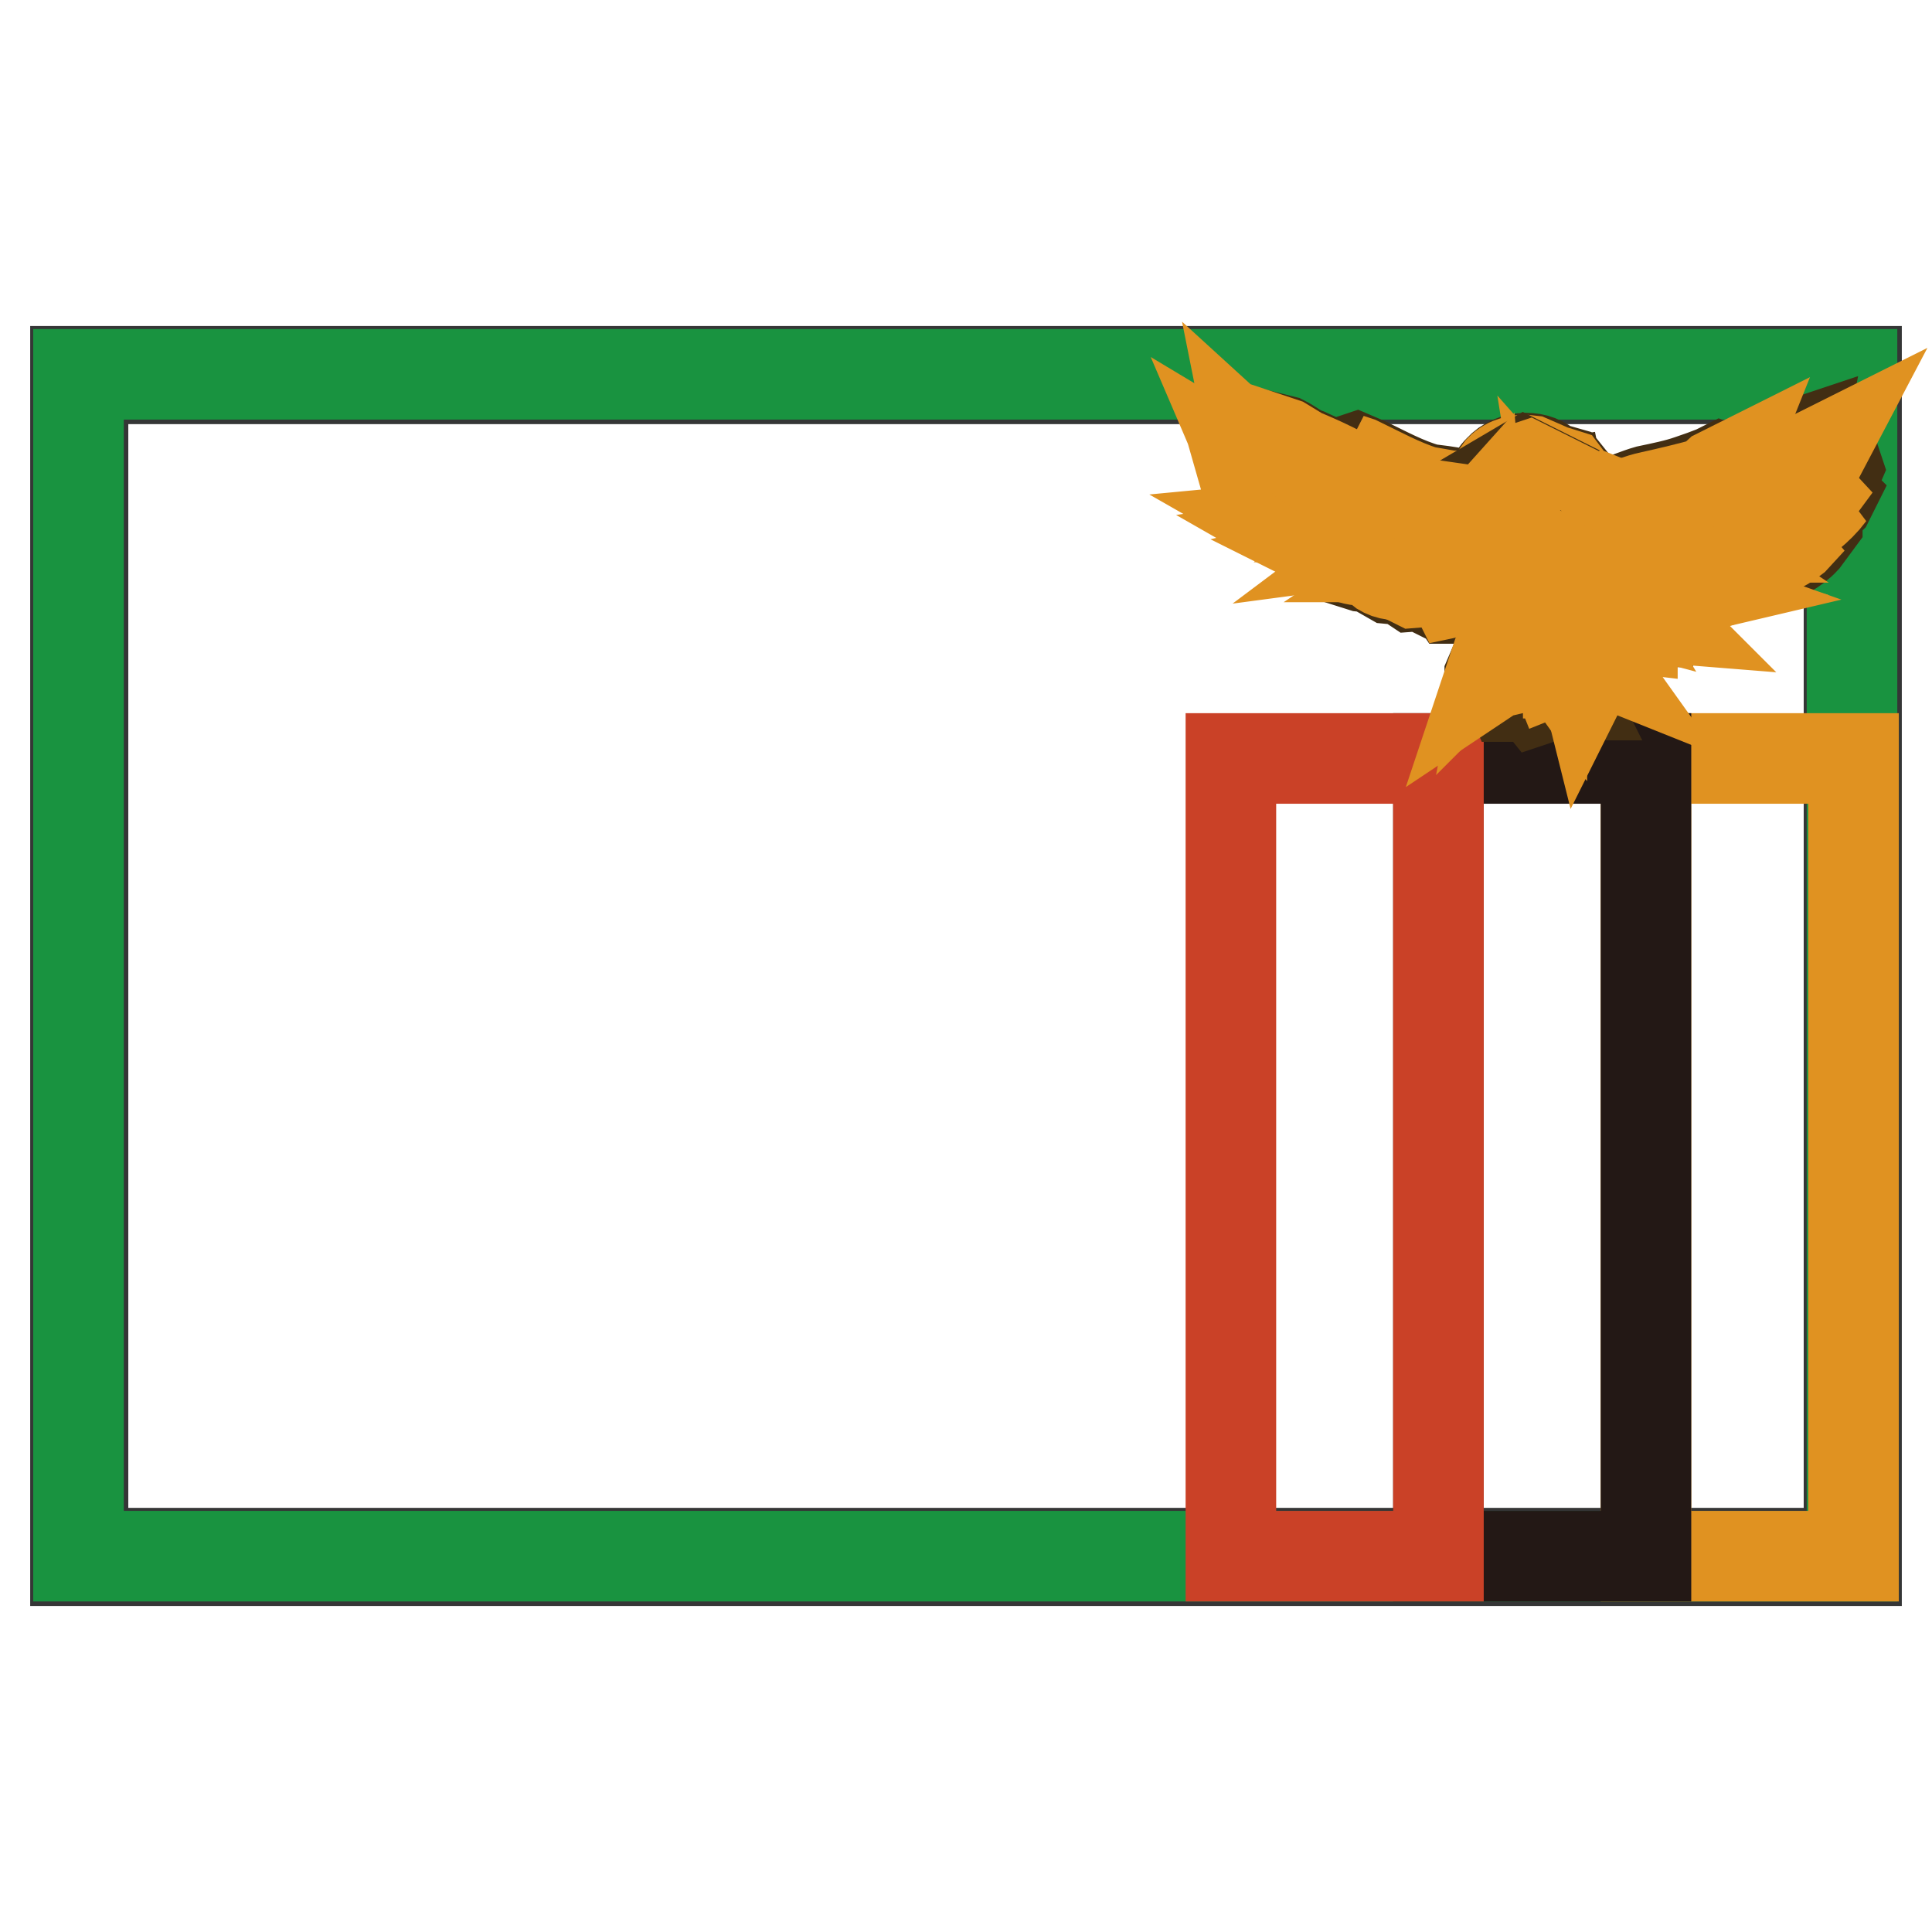
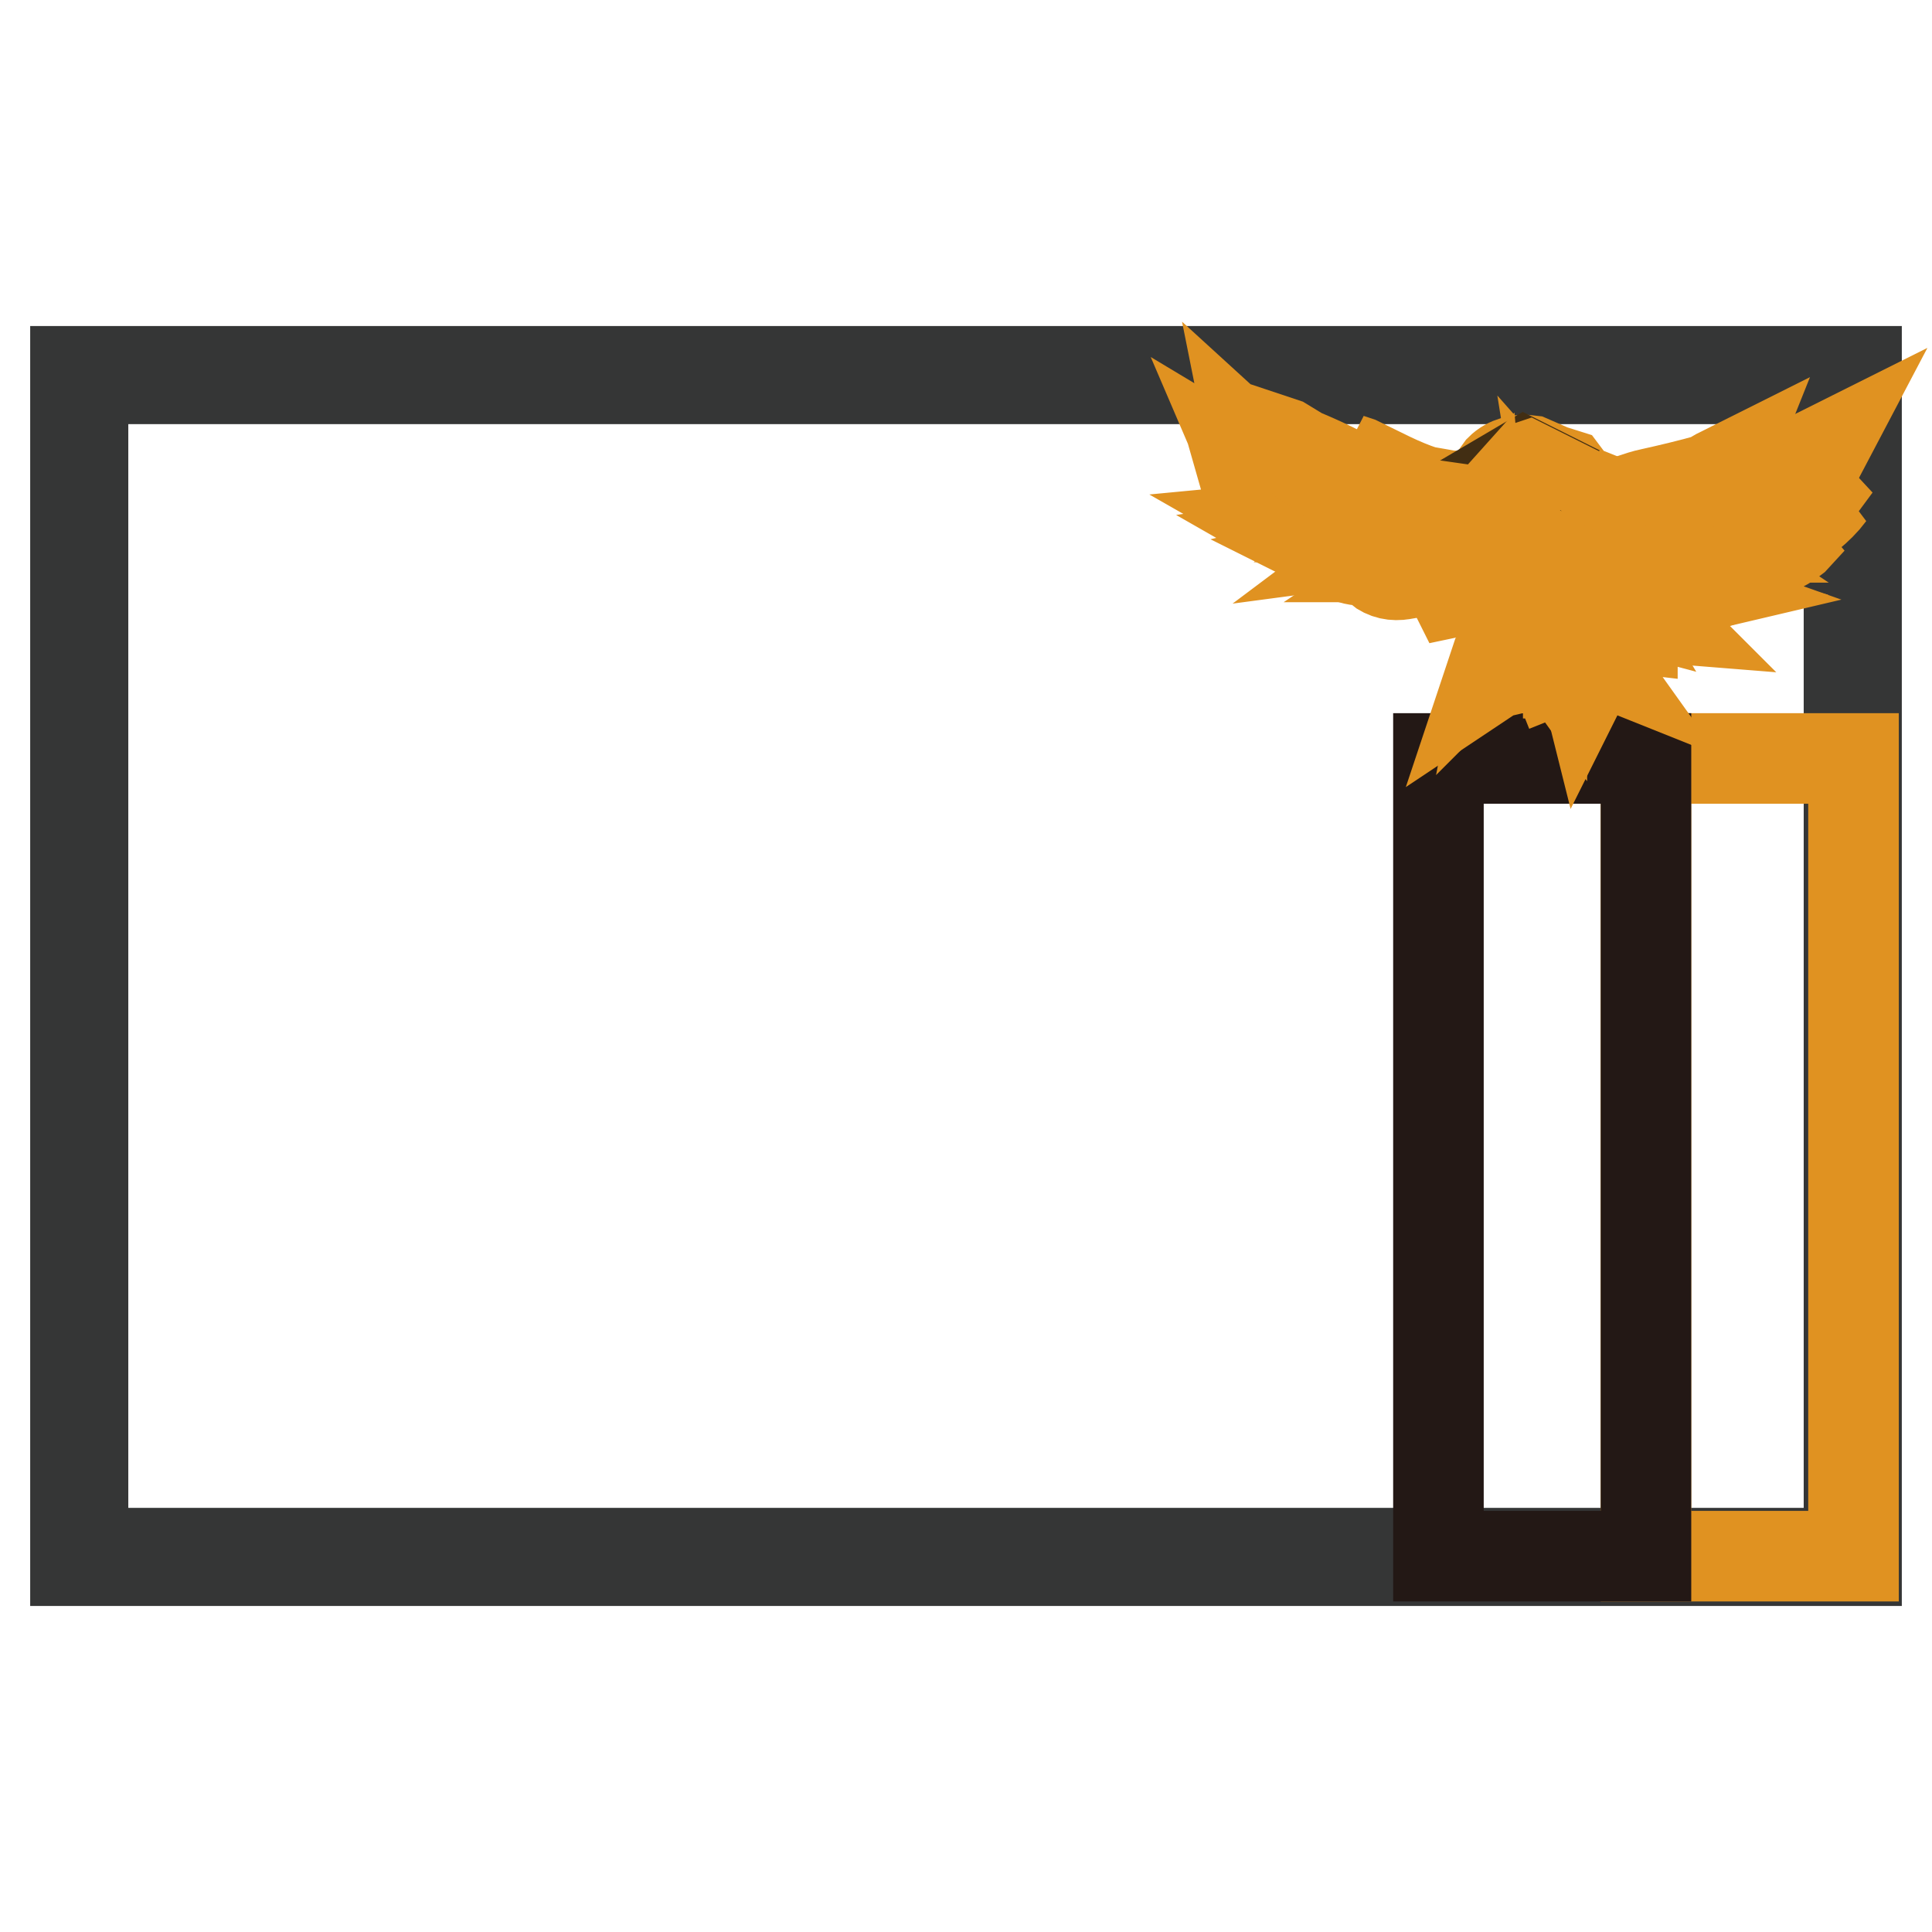
<svg xmlns="http://www.w3.org/2000/svg" version="1.1" x="0px" y="0px" viewBox="0 0 256 256" enable-background="new 0 0 256 256" xml:space="preserve">
  <g>
    <path stroke-width="12" fill-opacity="0" stroke="#353636" d="M11,205.8H245V50.2H11V205.8L11,205.8z M245.4,206.4v-0.6V206.4z M10,206.8V49.2h236v157.6H10L10,206.8z" />
-     <path stroke-width="12" fill-opacity="0" stroke="#199340" d="M10.4,49.6h235v156.6h-235V49.6z" />
    <path stroke-width="12" fill-opacity="0" stroke="#e09221" d="M218.1,100.5h27.5v105.7h-27.5V100.5z" />
    <path stroke-width="12" fill-opacity="0" stroke="#231815" d="M190.6,100.5h27.5v105.7h-27.5V100.5z" />
-     <path stroke-width="12" fill-opacity="0" stroke="#ca4127" d="M163.1,100.5h27.5v105.7h-27.5V100.5z" />
-     <path stroke-width="12" fill-opacity="0" stroke="#422e13" d="M206.7,86.6h-1.5l-0.6,0.2l-0.8-0.4l-0.2-0.4v-1.5l0.8,0.6h0.4v-1.2l-0.2-1c0.2-1.4,0.2-2.7,0.2-4.1 c0.6,1.4,1.4,2.5,1.5,3.9v2.5l0.6-0.2v1L206.7,86.6z M243.3,61.4l-1.4,0.8l-2.7,1.5l1.4-1.4l1.2-2.1l-0.2-0.8l-1.2,0.2 c-1.5,0.8-3.1,1.9-4.6,2.7l2.3-2.5l0.2-1l-0.6,0.2l-2.3,1.2c-2.5,1.2-5,2.3-7.7,3.5l0.8-1.5L228,62l-0.8,0.4 c-1,0.4-2.1,0.8-3.3,1.2c-1.7,0.6-3.7,1-5.6,1.4c-1.4,0.4-2.7,1-4.1,1.4l-1.5,0.4c-1.7,0-3.3-0.2-5,0c-1.2,0-2.3,0.2-3.3,0.6 l-0.4-2.1l1.4-1l1.2-0.2l0.2,1l0.6-0.2l0.8-1.4l-0.8-1l-2.1-0.6c-0.8-0.8-1.9-1.2-3.1-1.2c-1.4,0-2.7,0.6-3.5,1.5 c-1.2,1.2-1.7,2.7-1.9,4.1c-2.5-0.8-5-1.2-7.6-1.5c-2.9-0.8-5.6-2.3-8.1-3.5l-1.4-0.6l-0.6,0.2l-0.2,0.8l1.9,2.1 c-2.5-1.4-5-2.5-7.6-3.7c-1.2-0.4-2.1-1.2-3.1-1.7l-0.8-0.2l-0.2,0.6l0.6,1.7l2.5,2.9l-1.7-0.8l-1.2-0.6l-2.5-2.1h-0.6v0.6 c0.2,1.4,1,2.5,1.7,3.5l-1.5-1.2l-0.8-0.6l-0.4-0.2l0.4,1l1.7,1.9l-1.5-1l-0.6-0.2v0.6l1,1.5c1,1,2.3,1.7,3.5,2.3 c1.2,0.6,2.3,1,3.5,1.2l-1.2,0.4l0.2,0.6l1.2,0.6c1.2,0.4,2.3,0.4,3.5,0.4l-2.5,0.6l0.2,0.6l3.1,1l2.9-0.4l-0.8,0.4l-1.7,0.2v0.2 l0.6,0.6l1.9,0.6c1.5,0.2,3.3-0.2,4.8-0.6l-2.7,1l0.2,0.4l1.4,0.8l2.1,0.2l0.8-0.2l-0.6,0.6l0.6,0.4l2.7-0.2l-0.6,0.6l0.8,0.4 l2.1-0.2l0.6-0.2l-0.6,0.6l0.4,0.6h1l2.9-0.8l-0.8,1l1.4,1h3.3l-0.2,1l0.6-0.4c-0.6,1.4-0.6,2.5-1,3.7l0.2,0.4l1.2-1.2l-0.2,1.7 h0.4l-1,1.4l-1.2,0.4l-1.2,0.6l-0.6,1.4v1.4h0.2l0.4-0.8l1.7-0.4v1.2l0.6,1.4h0.8l-0.2-0.8l1-0.6l0.2-0.2l0.8,1l0.8,1l0.6-0.2 l-0.4-1l0.6-1l0.4,0.4h0.4l-0.2-0.8l1-0.6l0.2,1l0.2,0.8l0.8,0.8h0.6l-0.2-0.4v-0.4l0.6-0.6l0.2-1.9l0.2-0.2l0.6,1l1,0.2l-0.2,0.6 l0.2,0.2l1.2-0.8v-1.7l-0.8-0.8h0.4l0.8,0.6h0.4l-0.6-1.2l-1.7-0.4v-0.6l1.9,0.6v-0.4c-0.6-1-1.4-1.9-1.5-2.9l1.7,1v-0.2l-0.8-0.6 l-0.8-1l2.3,1.2l0.4-0.6c1,0.6,1.9,1.2,3.1,0.8l0.4-0.8l-0.6-0.6l-1.5-1.2c1,0.6,2.1,1.2,3.1,1.4h1.9l0.2-0.8l-1.2-1.2h0.2l2.9-0.6 v-0.6l1.7-0.4l0.4-0.4l-0.6-0.4c1.5-0.2,3.1-0.6,4.5-1.4l1.2-0.6l0.2-0.4c1.7-0.2,3.5-0.6,5-1.2c1.9-0.6,3.7-1.5,5-2.9l1.7-2.3 v-0.6H240l2.3-2.3l0.4-0.8l-0.4-0.4l-1.5,0.6l2.1-2.3l0.6-1.4L243.3,61.4L243.3,61.4z" />
    <path stroke-width="12" fill-opacity="0" stroke="#e09221" d="M169.5,58.5l0.6,0.2l2.3,1.4c2.9,1.2,5.6,2.5,8.3,4.1l1.9,1l-2.1,0.8l-0.4,0.2l1,0.8l1.9-0.2l-1.9,1.4 l0.4,0.4h2.9l-1.5,1.4l0.2,0.4h1.2l1.2-0.2l-1.2,0.8v0.2l1.2,0.2c1.2,0,2.1-0.4,3.3-0.8l-2.3,1.4l-0.4,0.2l0.2,0.2l2.1,0.4 c1.4,0,2.5-0.6,3.9-1l-2.5,1.7l-0.2,0.4L190,74c-1.2,1.2-2.5,1.9-4.1,2.1c-1.2,0.2-2.3,0-3.3-0.8l2.9-1l0.6-0.6l-0.4-0.2 c-1.4,0.4-2.5,0.8-3.9,0.8c-1.2,0-2.1,0-3.1-0.4l-0.8-0.4l1.7-0.4l3.5-1.2l0.2-0.2l-0.4-0.2c-1.5,0.4-3.3,1-5,1.2l-2.5-0.2 l-1.4-0.8l1.4-0.2l1.2-0.4l3.3-1l0.4-0.4h-0.6l-2.7,0.8l-1.4,0.2l-2.5-0.2l-1.4-0.8l2.1-0.2l2.5-0.6l0.2-0.4h-0.6l-2.1,0.4h-0.8 c-1.7-0.4-3.3-1-4.8-1.7l-2.7-1.9l-0.4-1.4l1.9,1.4c1.5,0.6,2.9,1.2,4.5,1.7c1.2,0.4,2.1,1,3.3,1.4l0.2-0.2l-0.6-0.2l-2.7-1.2 c-1.4-0.6-2.5-1.2-3.9-1.7l-1.9-1.7l-0.6-1.4l1,0.6c1,0.8,1.9,1.5,3.1,2.1c2.7,1.2,5.4,2.3,8.3,3.5h0.4l-0.2-0.6 c-2.3-1-4.8-1.9-7.2-2.9l-1.7-0.8c-1.2-0.8-2.1-2.1-2.7-3.5l-0.2-1l2.3,2.1l1,0.6c1.4,0.6,2.5,1,3.5,1.5c1.7,0.8,3.3,1.5,5,2.3 l0.6,0.2V66l-0.4-0.2l-4.6-2.3l-1.2-0.6l-2.5-2.7L169.5,58.5L169.5,58.5z M234.6,61.4c1.2-0.6,2.1-1,3.3-1.5l-1.7,2.1 c-1.9,1.5-4.1,2.9-6.4,3.9c-1.4,0.6-2.9,1.2-4.5,1.5l-0.2,0.4l-4.1-0.6c1.5-0.4,3.3-1,4.8-1.5l1.5-0.6 C229.7,63.5,232.3,62.6,234.6,61.4z" />
    <path stroke-width="12" fill-opacity="0" stroke="#e09221" d="M240.2,60.4l1.2-0.6l-1,1.9l-2.9,2.5l-1.9,1.5c-3.7,1.7-7.4,3.3-11.2,4.3v-0.4l-0.4-0.4 c1.4,0,2.7-0.2,3.7-1.2l0.6-0.8l-0.4-0.2h-2.1c1.5-0.4,2.9-0.8,4.3-1.4l2.7-1.4c1.9-1,3.7-1.9,5.4-3.1L240.2,60.4z M178.8,60.8 l1.2,0.4c2.9,1.4,5.6,2.9,8.7,3.9c2.3,0.4,4.8,0.8,7.2,1.4l1.2,0.4l0.2-0.2l-0.4-0.4c0.4-1.5,1-2.9,1.9-4.1c1-1,2.5-1.4,3.9-1.2 l2.3,1l0.4,0.2l1.9,0.6l0.6,0.8l-0.6,0.8l-0.4-0.8l-1.5-0.6H205v0.2l1,0.4l-1.9,0.8l-0.2,2.3l-0.6-0.8l-0.4,0.2l1.2,1.7l2.5,2.5 l0.6,1c0.2,1.4,0.6,2.7,0.6,4.1h0.2v-1l-0.4-2.5c1.5,1.7,3.5,3.3,5.4,4.8l1.7,1.7l0.8,0.8l-2.9-1c-1.2-0.8-2.1-1.5-2.9-2.5 l-0.4-0.6l-0.2,0.4l0.6,1l1.7,1.9l0.6,1l-1.5-0.4l-2.1-1.4l-1.4-1.5h-0.4l1.4,1.5c0.8,1,1.2,2.1,1.5,3.3l1.2,1.9l0.8,0.4l-1.5-1 h-0.4v0.8l1.4,2.5c-1.2-0.2-2.3-1.2-2.7-2.3l-0.2-0.8h-0.2l-0.8,2.5v-2.5c-0.4-1.5-1.2-2.9-1.9-4.3l-0.4-1l-2.1-1.4l-1.4-0.4 l-0.8-0.6h-0.2l-0.4,1.2l-1.5-2.3c-0.8,0.6-1.7,1.4-2.9,1.2l1.9-2.7l-1-2.1l0.4-2.1l0.2-0.6h-0.2l-0.4,0.8c-0.8,1-1.7,1.9-2.7,2.7 l-2.1,1l-2.9,0.8l-1.5-0.4c1.4-0.8,2.7-1.7,3.9-2.5l-0.2-0.4c-1.4,0.8-2.7,1.4-4.1,1.5l-1.5,0.2l0.8-0.6l2.9-1.9l2.7-0.2l-0.4,0.8 v0.2l1.4,0.2v-0.4h-1l0.6-1v-0.4l-2.9,0.4l0.8-0.8l-0.4-0.2l-2.9-0.2l0.8-0.8l-0.8-0.2c-1.5-0.2-2.9-1-4.3-1.5l-1-0.6l-2.1-2.5 L178.8,60.8L178.8,60.8z" />
    <path stroke-width="12" fill-opacity="0" stroke="#422e13" d="M200.3,62.4l1.7-1l1.2,0.6l-0.4,0.6h-1.4L200.3,62.4z" />
-     <path stroke-width="12" fill-opacity="0" stroke="#e09221" d="M201.3,62.2l1.2-0.4l0.4,0.2l-0.4,0.4L201.3,62.2z M241.4,62.9l1.9-1.2l-1.7,2.3l-2.9,2.3 c-1.7,0.8-3.5,1.7-5.2,2.5l-2.3,1l0.2,0.4l2.3-0.8c1.4-0.6,2.7-1.2,3.9-1.7l2.1-1.2l2.9-1.2l-0.8,1c-1.5,1.7-3.7,3.3-5.8,4.5 c-1.7,0.8-3.5,1.5-5.2,1.9c-3.3,0.8-7,0.8-10.3,0.2l-1-0.2l-0.2,0.4l0.8,0.2c3.1,0.8,6.2,0.8,9.3,0.2c2.1-0.4,4.3-1.2,6.4-2.1 l2.7-1.5l1.5-1l-2.3,2.5c-1.5,1.2-3.3,1.9-5.2,2.5c-1.7,0.6-3.5,1-5.2,1.2c-1.5,0-3.3,0.2-4.8,0.4l-2.5-0.8 c-2.3-0.6-4.5-1.5-6.4-2.9l2.9,1l2.3-0.4h2.9V72h-2.7l-2.1-1.2c1.5,0.4,2.9,0.6,4.5,0.6l1-0.2l0.2-0.4l-0.8-0.6h1.4v0.2l0.4,0.2 c3.5-1,7-2.1,10.5-3.7C236.5,65.7,239,64.5,241.4,62.9L241.4,62.9z M227.6,62.8l0.8-0.4l-0.4,1l-1.5,1.4c-1.2,0.6-2.3,1-3.5,1.4 c-1.4,0.4-2.9,1-4.5,1.2H217l-0.4,0.2l0.2,0.2l1.2,0.2l-0.2,0.4l-0.8,0.4l-2.7-0.2l-0.2,0.4l1.4,1l-2.9-0.2l-1.4-0.4l-0.2,0.2 l1.5,1c-1.2,0-2.3,0.2-3.5-0.4v0.4l1,0.4l-2.3-0.2l-0.6-0.6l-1.5-1.7l-0.6-0.6c1.5-0.4,3.3-0.6,4.8-0.6h3.9c1.7-0.4,3.5-1.2,5-1.5 c2.7-0.6,5.2-1.2,7.7-1.9L227.6,62.8L227.6,62.8z M183.1,65.3c1.2,0.6,2.3,1,3.7,1.2l-0.8,0.4l-1,1.2l-1.2,0.4h-2.1l2.1-1.9 l-0.2-0.2l-2.3,0.4l-0.6-0.4L183.1,65.3z" />
+     <path stroke-width="12" fill-opacity="0" stroke="#e09221" d="M201.3,62.2l1.2-0.4l0.4,0.2l-0.4,0.4L201.3,62.2z M241.4,62.9l1.9-1.2l-1.7,2.3l-2.9,2.3 c-1.7,0.8-3.5,1.7-5.2,2.5l-2.3,1l0.2,0.4l2.3-0.8c1.4-0.6,2.7-1.2,3.9-1.7l2.1-1.2l2.9-1.2l-0.8,1c-1.5,1.7-3.7,3.3-5.8,4.5 c-1.7,0.8-3.5,1.5-5.2,1.9c-3.3,0.8-7,0.8-10.3,0.2l-1-0.2l-0.2,0.4l0.8,0.2c3.1,0.8,6.2,0.8,9.3,0.2c2.1-0.4,4.3-1.2,6.4-2.1 l2.7-1.5l1.5-1l-2.3,2.5c-1.5,1.2-3.3,1.9-5.2,2.5c-1.7,0.6-3.5,1-5.2,1.2c-1.5,0-3.3,0.2-4.8,0.4l-2.5-0.8 c-2.3-0.6-4.5-1.5-6.4-2.9l2.9,1l2.3-0.4h2.9V72h-2.7l-2.1-1.2c1.5,0.4,2.9,0.6,4.5,0.6l1-0.2l0.2-0.4l-0.8-0.6h1.4v0.2l0.4,0.2 c3.5-1,7-2.1,10.5-3.7C236.5,65.7,239,64.5,241.4,62.9L241.4,62.9z M227.6,62.8l0.8-0.4l-0.4,1l-1.5,1.4c-1.2,0.6-2.3,1-3.5,1.4 c-1.4,0.4-2.9,1-4.5,1.2H217l-0.4,0.2l0.2,0.2l1.2,0.2l-0.2,0.4l-0.8,0.4l-2.7-0.2l-0.2,0.4l1.4,1l-2.9-0.2l-1.4-0.4l-0.2,0.2 l1.5,1c-1.2,0-2.3,0.2-3.5-0.4l1,0.4l-2.3-0.2l-0.6-0.6l-1.5-1.7l-0.6-0.6c1.5-0.4,3.3-0.6,4.8-0.6h3.9c1.7-0.4,3.5-1.2,5-1.5 c2.7-0.6,5.2-1.2,7.7-1.9L227.6,62.8L227.6,62.8z M183.1,65.3c1.2,0.6,2.3,1,3.7,1.2l-0.8,0.4l-1,1.2l-1.2,0.4h-2.1l2.1-1.9 l-0.2-0.2l-2.3,0.4l-0.6-0.4L183.1,65.3z" />
    <path stroke-width="12" fill-opacity="0" stroke="#e09221" d="M218.3,67.4l2.1-0.4l1.4,0.4c1.4,0.2,2.9,0.4,4.3,0.6h1.4c-1,1-2.3,1.4-3.7,1.2l-2.7-0.6l-0.2,0.2l1.9,0.6 l1.2,0.6H221l-2.3-0.6h-0.4l0.2,0.2l1.7,0.6l1.7,0.6l0.6,0.4h-2.5c-1.4-0.2-2.5-0.4-3.7-0.8l-0.8-0.6l-0.2,0.2l0.6,0.4l1.9,1.2 l1.2,0.6l-2.9,0.2c-1.4-0.4-2.7-1-3.9-1.9l0.4-0.2v-0.6h2.5l0.4-0.2l-0.4-1l3.1-0.4V67.4z M185.6,67.8l0.6-0.6l2.9,0.4l-0.8,0.8 l-1.9,1.2l-1,0.4h-1.9L185.6,67.8z M189.9,73.8c2.1-1.4,4.3-2.9,6-4.8l0.2,2.3c-1,1-2.1,1.9-3.7,2.5H189.9L189.9,73.8z M210.2,70.5 h1.5l1,0.8c2.1,1.7,4.6,3.1,7.4,3.9l2.5,0.8l-1.7,0.6c-1.2,0-2.3-0.4-3.3-0.8c-2.7-1.2-5.2-2.7-7.7-4.5l-0.2,0.2l0.4,0.4 c1.4,1,2.5,1.9,3.9,2.7c1.5,1,2.9,1.9,4.5,2.7h-1.9l-1.5-0.4h-0.4l0.2-0.2l-1.2-0.6l-1.2-0.8c-1.4-1.2-2.7-2.1-3.9-3.5l-0.8-1h2.3 L210.2,70.5L210.2,70.5z" />
-     <path stroke-width="12" fill-opacity="0" stroke="#e09221" d="M195.9,72l0.4-0.4l0.6,0.8l-1.5,1.5c-1.5,1-2.9,1.7-4.5,2.7l-1,0.4l-2.5,0.2l-0.4-0.2 c1.2-0.8,2.3-1.4,3.3-2.1l0.4-0.6l3.1-0.8L195.9,72z" />
    <path stroke-width="12" fill-opacity="0" stroke="#422e13" d="M203.4,73.6h0.2l1.4,2.1l1.2,1.7l-0.4,0.2l-0.4-1l-1.2-1.4l-0.8-1.5V73.6z" />
    <path stroke-width="12" fill-opacity="0" stroke="#e09221" d="M189.7,77.9c1.9-1.2,4.1-2.3,6-3.7l-0.6,1l0.2,0.2l1.7-0.2l1.2-0.8c0.8,1.2,1.5,2.3,1.9,3.7v1.7l-0.6,0.2 H197l-1.4-1l1.7-1.4l1-0.6v-0.4c-1.2,0.6-2.5,1.2-3.7,1.4l-1.9,0.4l-0.2-0.4c1-1,2.1-1.5,3.1-2.3v-0.4c-1.2,0.6-2.1,1.2-3.3,1.7 l-1.9,0.4L189.7,77.9L189.7,77.9z M214.4,74.6c1.2,0.6,2.5,1.2,3.7,1.7l0.4,0.2h0.2h-0.6v0.4l2.9,0.8l1.7,0.6l-1.7,0.4l-1.7-0.2 l-2.1-0.6l1.4-0.4l0.2-0.4l-1.5-0.8L214.4,74.6z M200.5,75.5l1.7,0.8l1.7,1.2l0.4,1.2c0,1.4,0,2.9-0.2,4.3l0.2,0.8v1l-1-1.4 l-0.6-0.8l-0.2,0.8l-1.2,1.9l0.4-2.5v-2.1h-0.4l-0.6,3.1l-0.8,0.8l0.6-3.1l0.4-1.5h-0.2l-0.6,0.8l0.4-1.2l-0.4-2.1L200.5,75.5z" />
    <path stroke-width="12" fill-opacity="0" stroke="#e09221" d="M226.3,75.7l1.5-0.2c-1.7,1.2-3.9,1.9-6,1.7l-2.3-0.4l-0.4-0.2l0.8,0.2l2.3-0.4l0.6-0.6L226.3,75.7 L226.3,75.7z M213.9,76.9l1.2,1l3.5,2.9l1,1l-2.5-0.2c-1.2-0.4-2.3-1.2-3.5-1.7l-0.4,0.2l2.3,2.1l0.8,0.6v0.4l-1.7-0.2l-1.9-1.4 l-0.6-0.4l-0.2,0.4l1.2,1.2l-2.3-1.2l-0.6-0.8l-1-2.5l2.7,1.2l0.8-0.4l-0.8-1.4c1,0.6,2.1,1.4,3.3,1.5h1l-0.2-0.8L213.9,76.9z  M215.4,77.5l0.6,0.2l0.8,0.4l2.5,0.8l1.5,0.4l-1.9,0.6l-1.9-1L215.4,77.5z M203,83.3l0.4,0.6v2.3l0.2,0.4l0.8,0.6l-0.4,0.8 l-0.4,0.4v0.4l0.2,1.5l-0.4,0.6v0.6l-0.2-0.6l-1-1.7h-0.4l-0.4,1.4l-1,0.4v0.6l-0.2-1l-0.2-0.6l0.8-1.4l-0.2-0.2l-0.8,0.4l-1.7,0.4 l-0.6,0.4l0.4-1.2l1.2-0.8l1.4-0.2l1.4-1.7l0.4-0.8L203,83.3z M207.5,84.4l0.2-1l1.2,1.5l0.2,1l0.4,0.4h1L211,87l-1-0.4l-0.4,0.6 l0.4,0.4l0.6,1.2l-0.6,1.2l-0.2-0.8l-0.8-0.2l-0.4-1l-1,0.2l-0.2,1.7l-0.6,0.6v0.8l-0.2-1l-0.4-0.6l0.4-1.4l-0.4-0.2l-1,1h-0.8v0.4 l-0.2-1.4l0.6-1l1.7-0.2l0.6-0.6v-1.5L207.5,84.4z" />
  </g>
</svg>